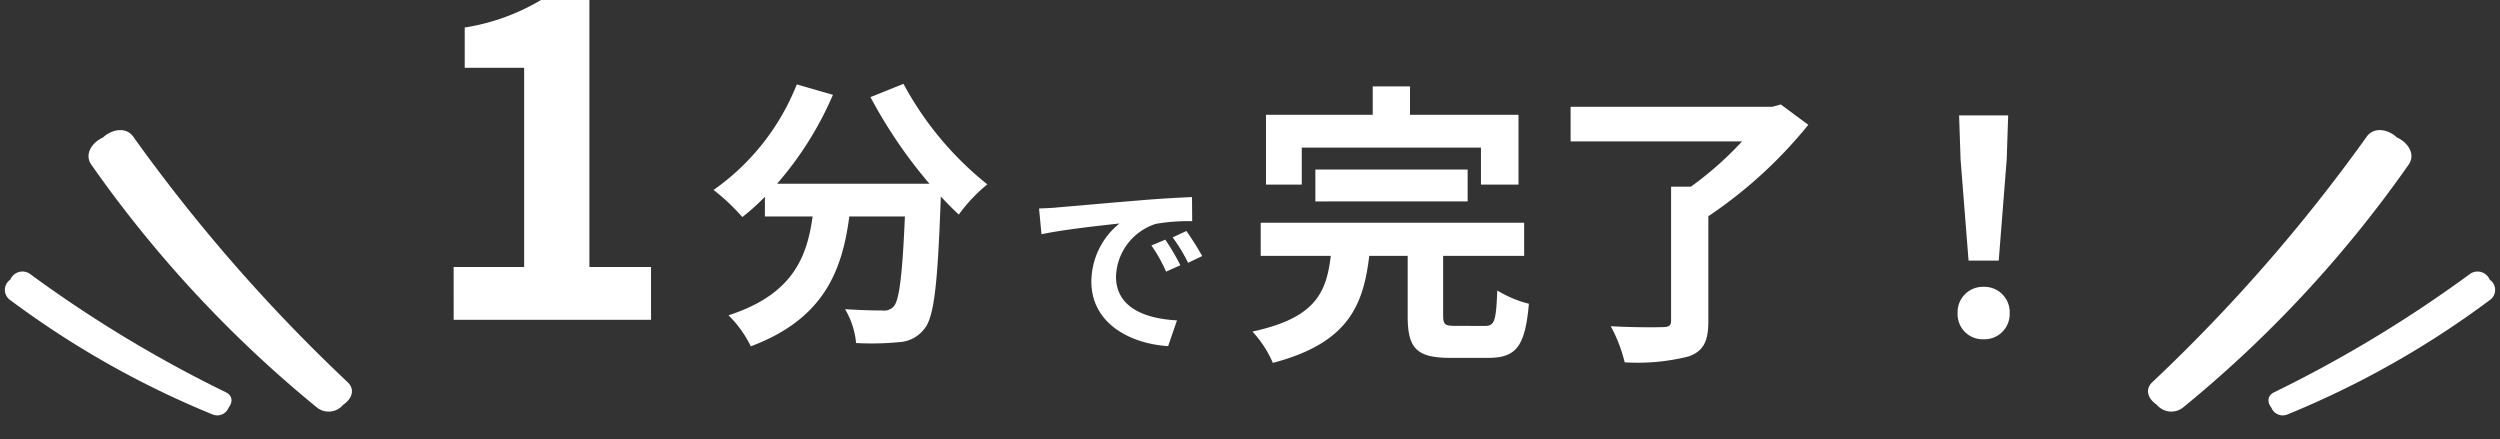
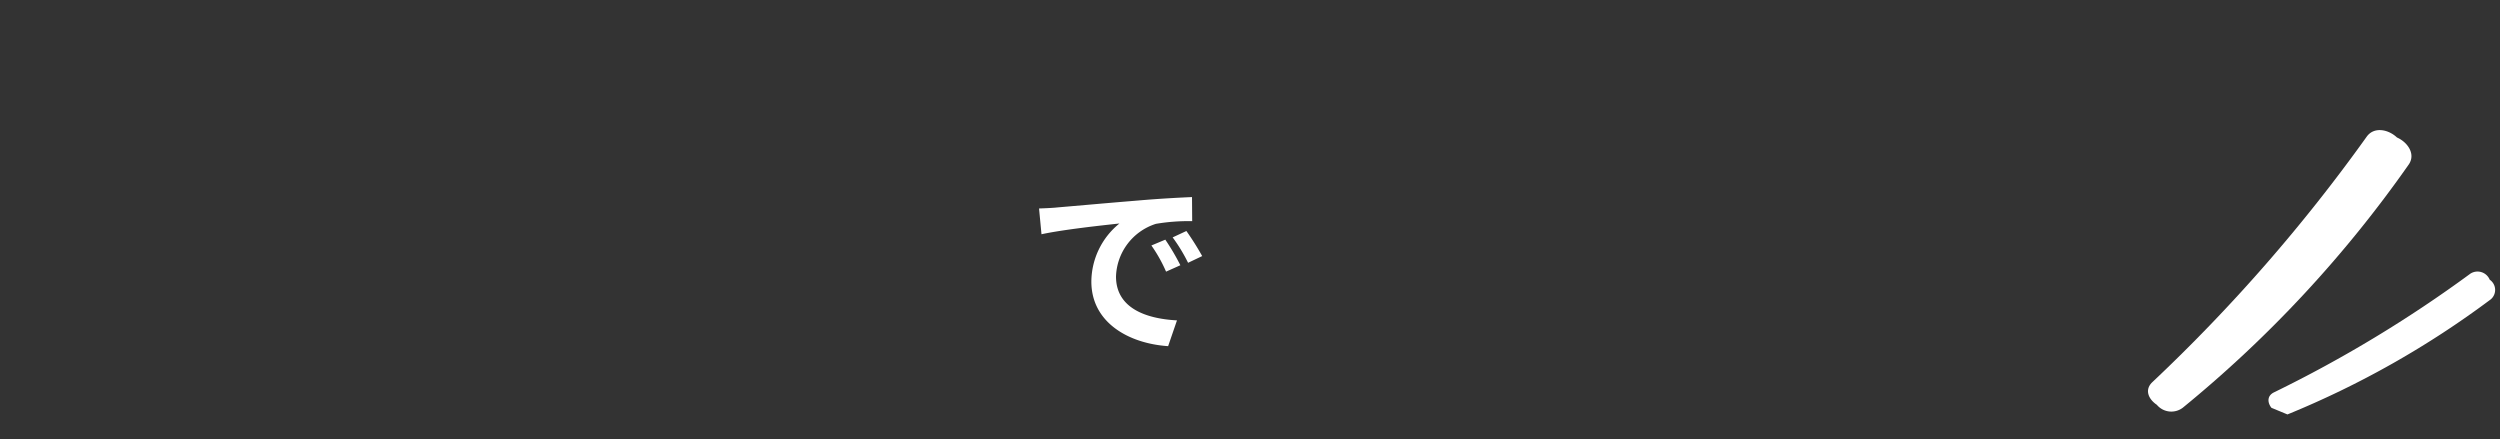
<svg xmlns="http://www.w3.org/2000/svg" width="186" height="32.695" viewBox="0 0 186 32.695">
  <rect x="0" y="0" width="186" height="32.695" fill="#333333" stroke="none" />
  <g id="Group_12668" data-name="Group 12668" transform="translate(0 -14.207)">
-     <path id="Path_64198" data-name="Path 64198" d="M-28.732-14.058H-15.4v2.75h2.794V-16.5H-20.68v-2.112h-2.772V-16.5h-7.942v5.192h2.662Zm12.342,4V-12.43H-27.72v2.376Zm-.9,9.262c-.792,0-.924-.088-.924-.792V-6.006h6.028V-8.47h-19.6v2.464h5.214c-.33,2.728-1.122,4.62-5.83,5.632a8.169,8.169,0,0,1,1.518,2.332c5.522-1.452,6.732-4.18,7.172-7.964h2.86V-1.54c0,2.376.616,3.124,3.168,3.124h2.816c2.09,0,2.75-.836,3.036-4.026a8.328,8.328,0,0,1-2.354-.99c-.088,2.288-.2,2.64-.924,2.64ZM6.908-17.27l-.638.176h-15v2.574H4.026A25.255,25.255,0,0,1,.22-11.154H-1.254v9.966c0,.374-.154.484-.638.484C-2.4-.682-4.2-.682-5.742-.77A11.1,11.1,0,0,1-4.708,1.914a15.458,15.458,0,0,0,4.774-.44c1.078-.4,1.452-1.1,1.452-2.618v-7.81a33.707,33.707,0,0,0,7.436-6.8ZM20.878-5.654h2.244l.594-7.524.11-3.278H20.174l.11,3.278ZM22,.2a1.872,1.872,0,0,0,1.936-1.936A1.878,1.878,0,0,0,22-3.7a1.878,1.878,0,0,0-1.936,1.958A1.86,1.86,0,0,0,22,.2Z" transform="translate(125.583 39.248)" fill="#fff" />
-     <path id="Path_64197" data-name="Path 64197" d="M-18.668,0H-3.983V-3.927H-8.569V-23.793h-3.6a15.84,15.84,0,0,1-5.676,2.046v3h4.422V-3.927h-5.247ZM12.343-16.569a35.662,35.662,0,0,0,4.389,6.447H5.392A25.186,25.186,0,0,0,9.55-16.737l-2.688-.777A17.411,17.411,0,0,1,.667-9.66,15.018,15.018,0,0,1,2.809-7.644a15.822,15.822,0,0,0,1.68-1.512v1.47H8.038C7.618-4.62,6.526-1.869,1.78-.336a8.367,8.367,0,0,1,1.659,2.31c5.439-2.037,6.8-5.628,7.329-9.66h4.137c-.189,4.389-.42,6.258-.84,6.7a.974.974,0,0,1-.84.294c-.525,0-1.617-.021-2.772-.1a6.034,6.034,0,0,1,.819,2.52,21.009,21.009,0,0,0,3.171-.063A2.534,2.534,0,0,0,16.354.672c.735-.882.987-3.36,1.218-9.7v-.147c.462.483.9.945,1.344,1.344a11.962,11.962,0,0,1,2.121-2.247A24.18,24.18,0,0,1,14.8-17.556Z" transform="translate(52.42 38)" fill="#fff" />
    <path id="Path_64196" data-name="Path 64196" d="M-6.034-9.6l.182,1.918c1.624-.35,4.48-.658,5.8-.8A5.6,5.6,0,0,0-2.142-4.158C-2.142-1.12.63.448,3.57.644l.658-1.918C1.848-1.4-.308-2.226-.308-4.536A4.254,4.254,0,0,1,2.66-8.456a14.544,14.544,0,0,1,2.7-.2l-.014-1.792c-.994.042-2.52.126-3.962.252-2.562.21-4.872.42-6.048.518C-4.928-9.646-5.474-9.618-6.034-9.6ZM3.36-7.28l-1.036.434A10.8,10.8,0,0,1,3.416-4.9L4.48-5.376A17.377,17.377,0,0,0,3.36-7.28Zm1.568-.644-1.022.476a12.316,12.316,0,0,1,1.148,1.89l1.05-.5A20.941,20.941,0,0,0,4.928-7.924Z" transform="translate(83.339 39.317)" fill="#fff" />
    <path id="Path_56874" data-name="Path 56874" d="M25.692,2.6A89.871,89.871,0,0,0,1.135.063C.194.1-.144,1.125.055,1.972c-.1.858.357,1.859,1.309,1.834A124.791,124.791,0,0,1,25.531,5.552c.822.14,1.188-.532,1.149-1.28A1.405,1.405,0,0,0,25.692,2.6" transform="matrix(-0.602, 0.799, -0.799, -0.602, 179.943, 25.579)" fill="#fff" />
-     <path id="Path_56875" data-name="Path 56875" d="M18.112,1.708A68.4,68.4,0,0,0,.8.039.92.92,0,0,0,.037,1.28.981.981,0,0,0,.956,2.474,95.147,95.147,0,0,1,17.991,3.628c.579.091.839-.345.813-.832a.907.907,0,0,0-.692-1.088" transform="matrix(-0.819, 0.574, -0.574, -0.819, 186, 36.044)" fill="#fff" />
-     <path id="Path_56874-2" data-name="Path 56874" d="M25.692,2.969A89.871,89.871,0,0,1,1.135,5.508C.194,5.471-.144,4.446.055,3.6c-.1-.858.357-1.859,1.309-1.834A124.79,124.79,0,0,0,25.531.019c.822-.14,1.188.532,1.149,1.28a1.405,1.405,0,0,1-.988,1.671" transform="matrix(0.602, 0.799, -0.799, 0.602, 10.506, 22.226)" fill="#fff" />
-     <path id="Path_56875-2" data-name="Path 56875" d="M18.112,1.932A68.4,68.4,0,0,1,.8,3.6.92.92,0,0,1,.037,2.36.981.981,0,0,1,.956,1.166,95.147,95.147,0,0,0,17.991.012c.579-.091.839.345.813.832a.907.907,0,0,1-.692,1.088" transform="matrix(0.819, 0.574, -0.574, 0.819, 2.088, 33.062)" fill="#fff" />
+     <path id="Path_56875" data-name="Path 56875" d="M18.112,1.708A68.4,68.4,0,0,0,.8.039.92.92,0,0,0,.037,1.28.981.981,0,0,0,.956,2.474,95.147,95.147,0,0,1,17.991,3.628c.579.091.839-.345.813-.832" transform="matrix(-0.819, 0.574, -0.574, -0.819, 186, 36.044)" fill="#fff" />
  </g>
</svg>